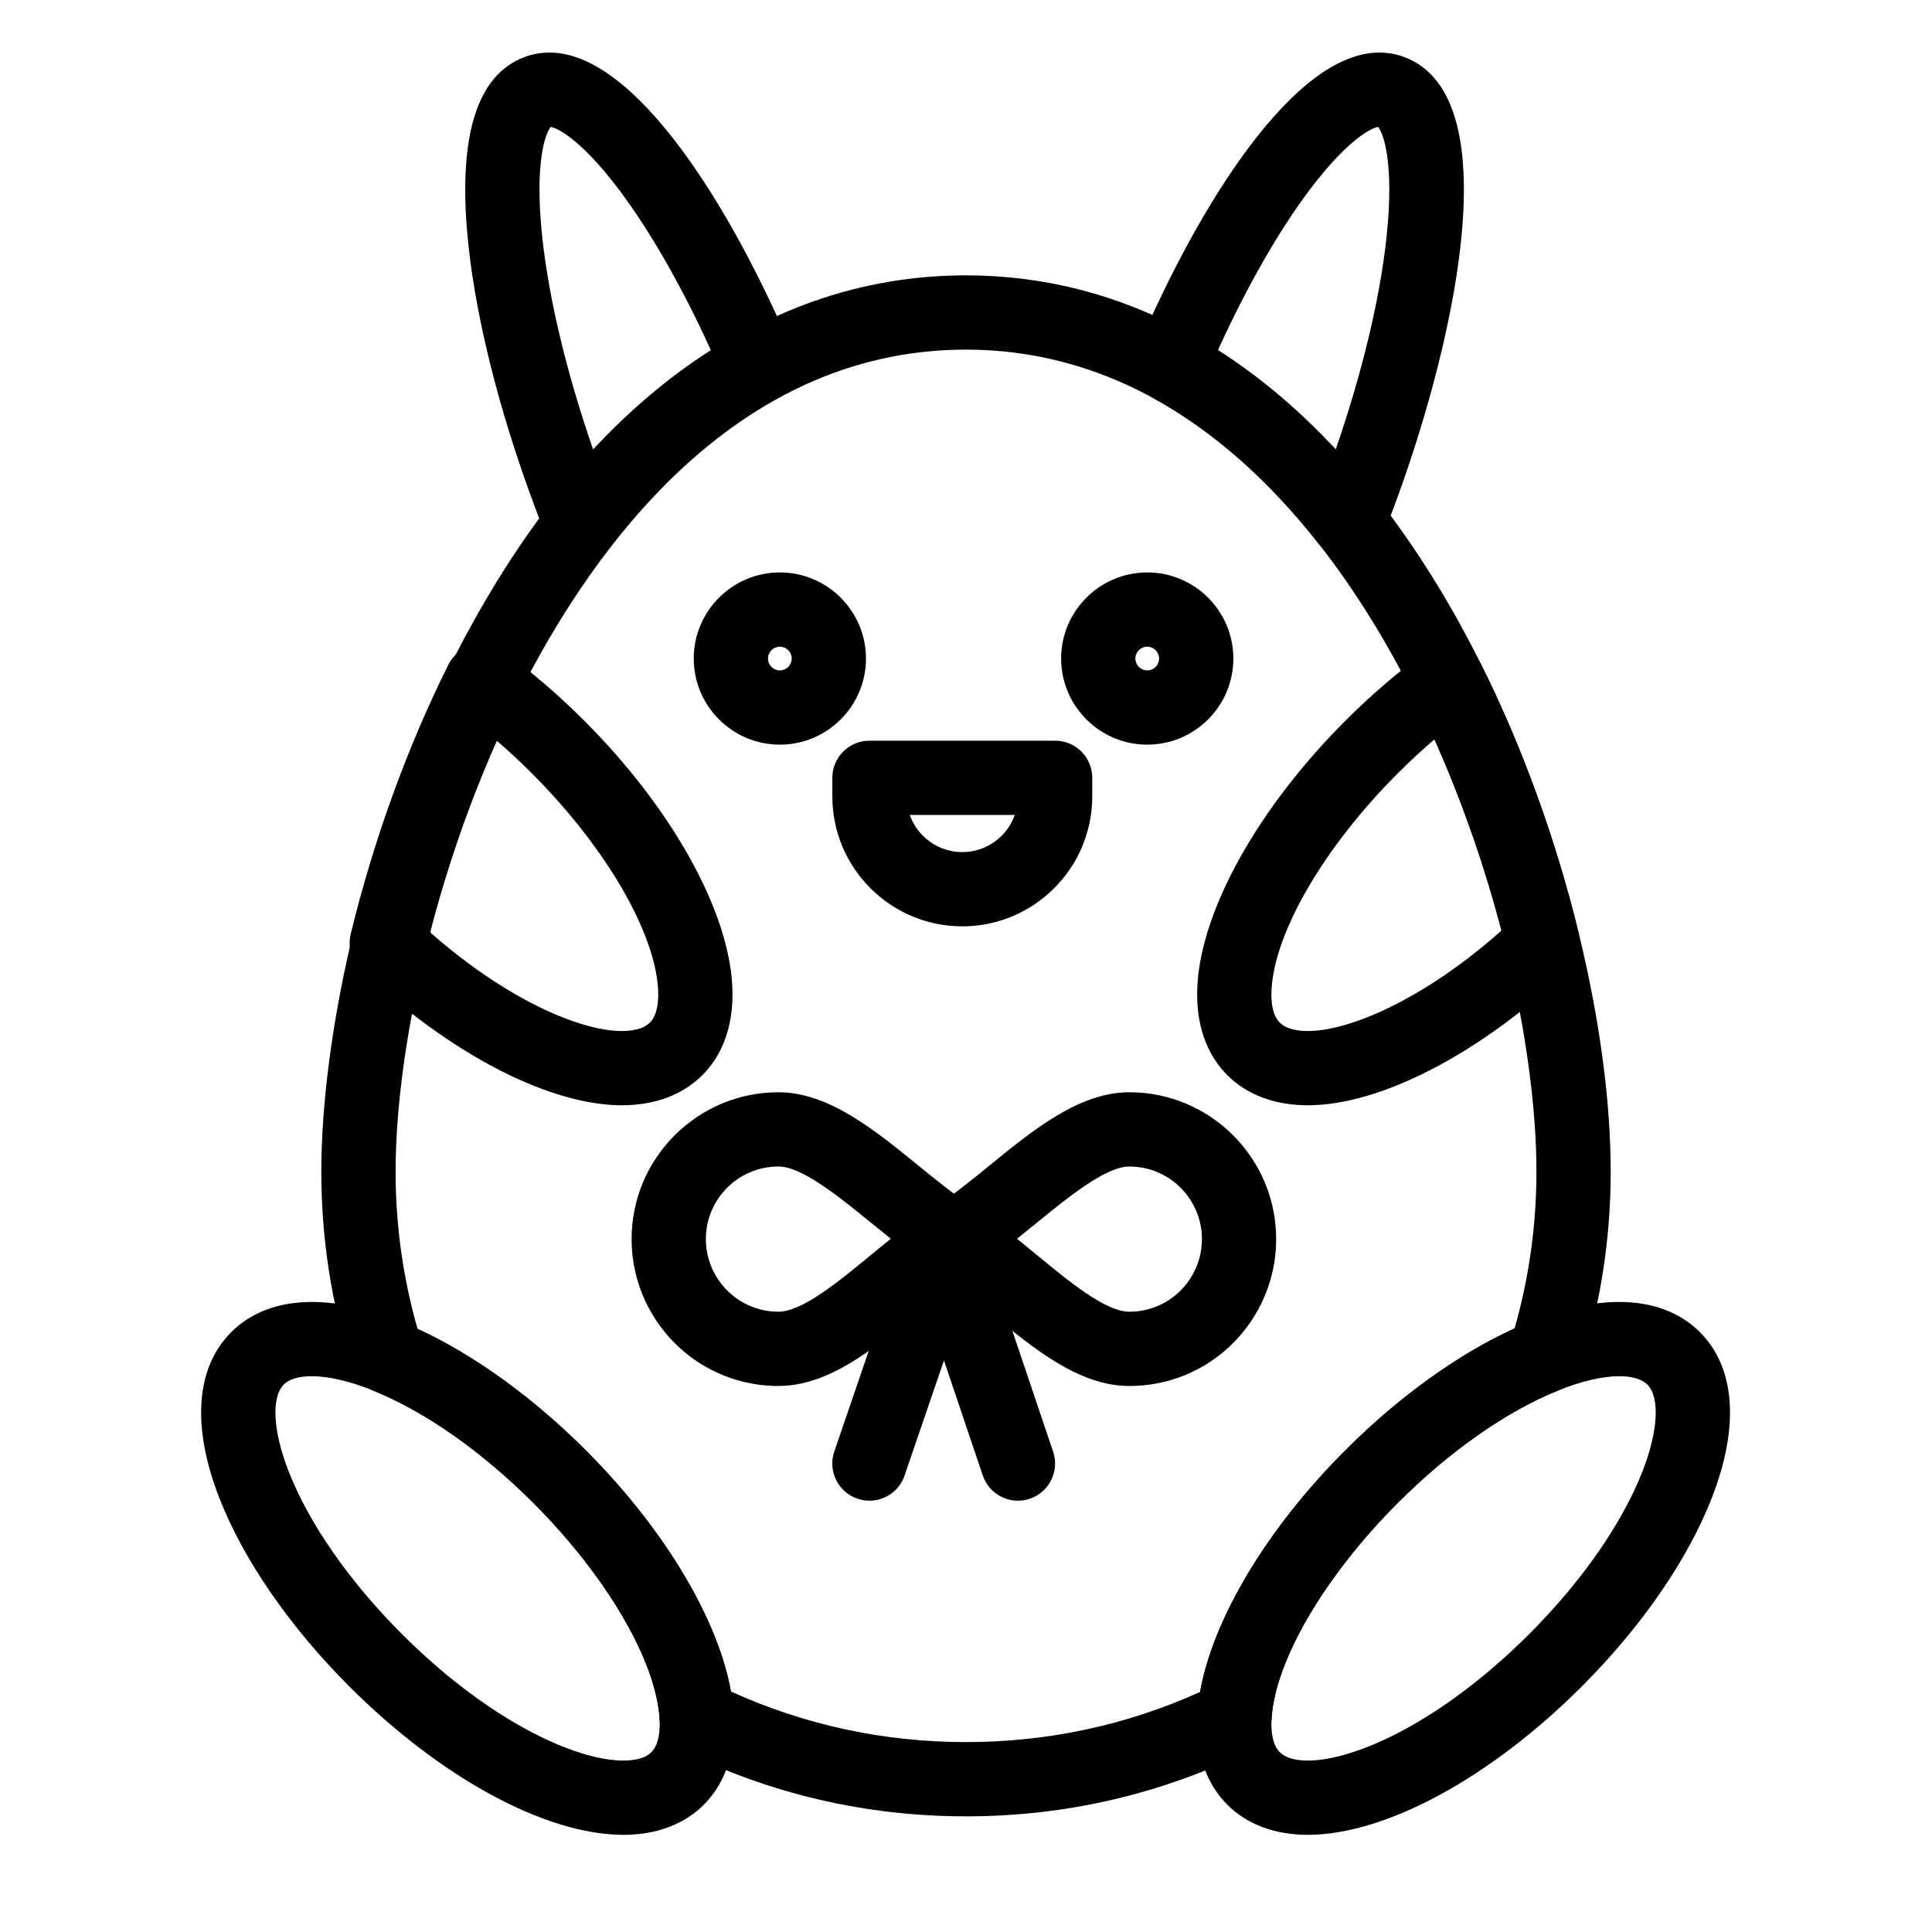
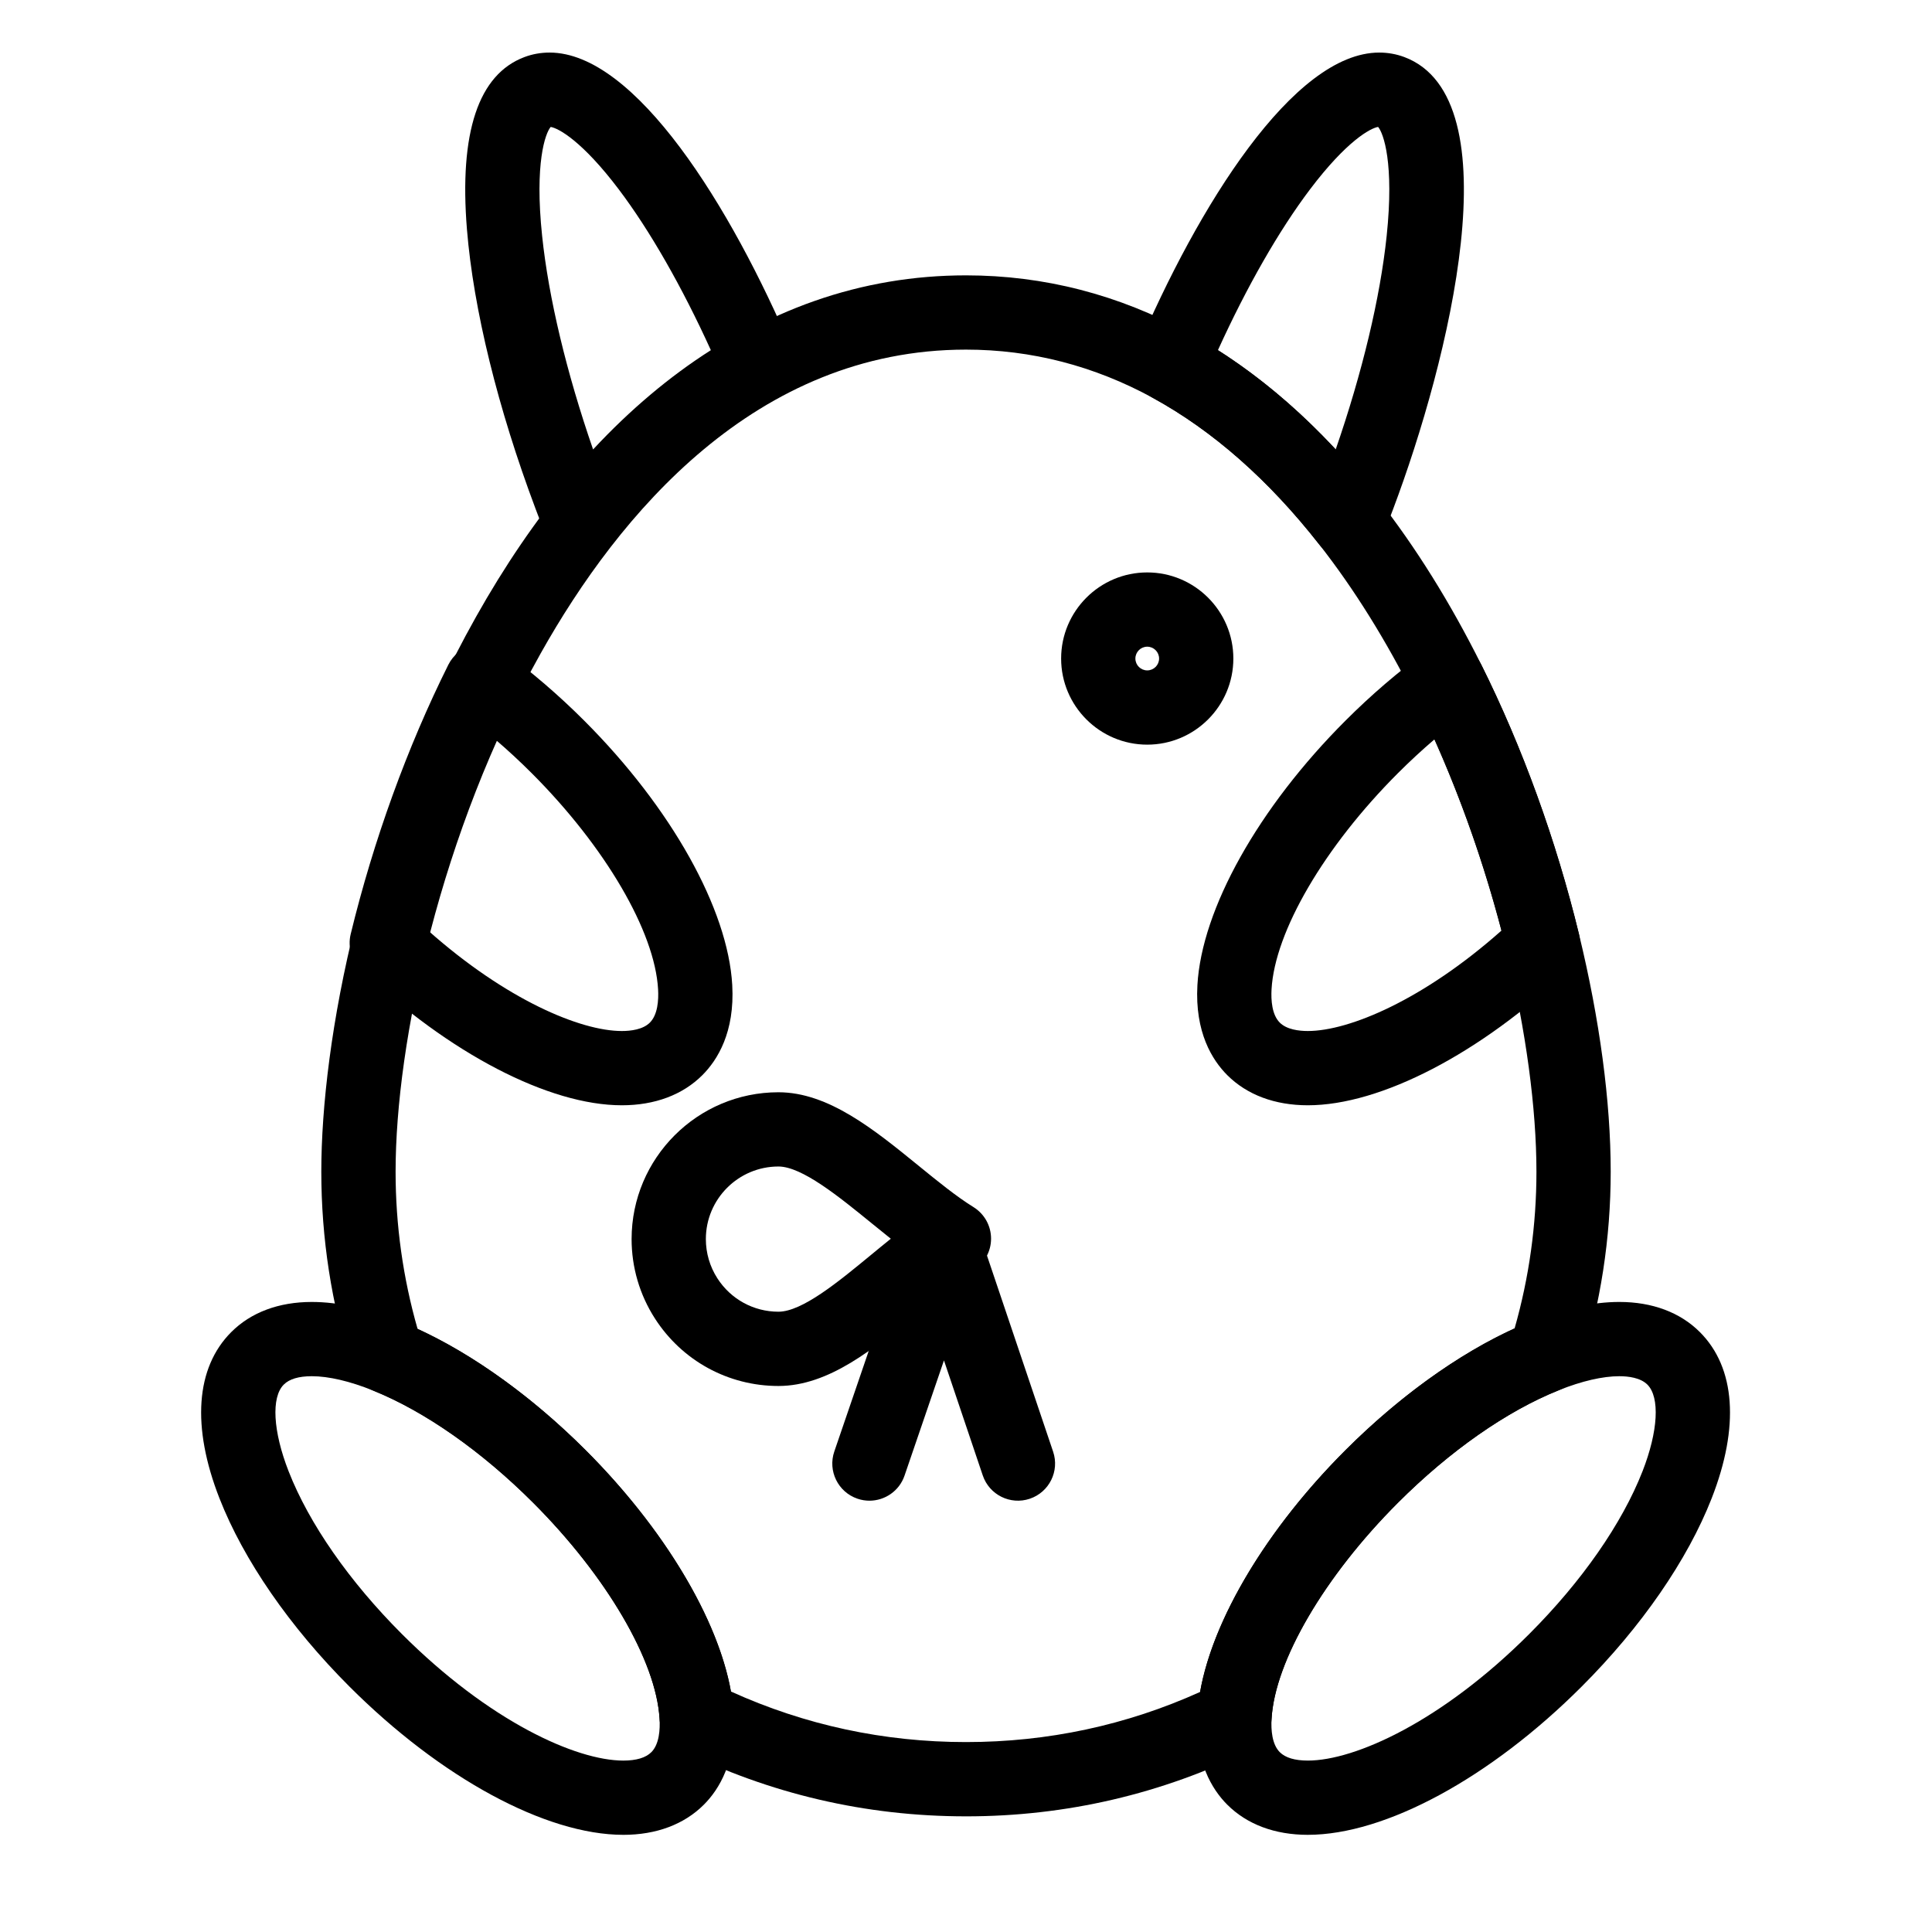
<svg xmlns="http://www.w3.org/2000/svg" fill="#000000" width="800px" height="800px" version="1.1" viewBox="144 144 512 512">
  <g>
    <path d="m490.59 630.25c-8.742 0-16.125-2.766-21.352-7.992-3.996-3.996-8.613-11.379-7.914-23.848 1.133-20.168 16.164-47.023 39.223-70.082 15.594-15.594 33.098-27.738 49.289-34.195 8.484-3.383 16.324-5.102 23.305-5.102 8.734 0 16.113 2.762 21.34 7.984 9.441 9.441 10.551 25.09 3.125 44.066-6.398 16.348-18.625 34.059-34.434 49.867-24.242 24.242-52.055 39.301-72.582 39.301zm82.551-121.54c-4.406 0-9.941 1.277-16.012 3.699-13.766 5.492-28.918 16.086-42.664 29.832-19.484 19.484-32.629 41.965-33.488 57.27-0.16 2.875 0.086 6.738 2.18 8.832 1.477 1.477 3.981 2.227 7.438 2.227 12.508 0 35.496-10.371 58.664-33.539 13.93-13.93 24.59-29.242 30.023-43.121 4.148-10.598 4.652-19.617 1.289-22.98-1.844-1.832-5.059-2.219-7.43-2.219z" />
    <path d="m448.03 341.34c-12.582 0-22.82-10.238-22.82-22.82s10.234-22.82 22.82-22.82c12.582 0 22.82 10.238 22.82 22.82s-10.238 22.82-22.82 22.82zm0-25.961c-1.73 0-3.141 1.41-3.141 3.141s1.41 3.141 3.141 3.141c1.73 0 3.141-1.41 3.141-3.141s-1.41-3.141-3.141-3.141z" />
-     <path d="m350.67 341.34c-12.582 0-22.82-10.238-22.82-22.82s10.238-22.82 22.82-22.82 22.82 10.238 22.82 22.82-10.238 22.82-22.82 22.82zm0-25.961c-1.73 0-3.141 1.41-3.141 3.141s1.41 3.141 3.141 3.141 3.141-1.41 3.141-3.141-1.41-3.141-3.141-3.141z" />
    <path d="m350.29 511.3c-13.305 0-25.547-6.695-32.746-17.91-4.031-6.277-6.164-13.547-6.164-21.02 0-21.457 17.457-38.91 38.91-38.91 13.227 0 25.359 9.879 37.094 19.43 5.156 4.199 10.027 8.164 14.617 11.016 2.887 1.797 4.644 4.957 4.641 8.355 0 3.402-1.758 6.559-4.644 8.355-0.66 0.41-1.379 0.883-2.211 1.449-4.062 2.773-8.223 6.203-12.625 9.836-11.566 9.535-23.527 19.398-36.871 19.398zm0-58.164c-10.605 0-19.23 8.625-19.23 19.23 0 3.695 1.051 7.289 3.043 10.387 3.562 5.551 9.617 8.863 16.188 8.863 6.273 0 15.879-7.918 24.355-14.902 1.785-1.473 3.598-2.969 5.43-4.438-1.719-1.367-3.426-2.758-5.113-4.129-8.645-7.035-18.441-15.012-24.672-15.012z" />
-     <path d="m443.29 511.3c-13.348 0-25.316-9.871-36.887-19.418-4.394-3.625-8.543-7.047-12.598-9.82-0.742-0.508-1.477-0.996-2.215-1.453-2.883-1.797-4.633-4.953-4.633-8.352 0-3.398 1.754-6.555 4.637-8.348 4.578-2.852 9.438-6.809 14.582-11 11.742-9.562 23.883-19.453 37.113-19.453 21.457 0 38.91 17.457 38.91 38.91 0 7.473-2.133 14.742-6.164 21.02-7.199 11.219-19.441 17.914-32.746 17.914zm-29.773-39.02c1.824 1.465 3.629 2.953 5.41 4.422 8.477 6.992 18.086 14.918 24.367 14.918 6.57 0 12.621-3.312 16.188-8.863 1.992-3.102 3.043-6.691 3.043-10.387 0-10.605-8.625-19.23-19.23-19.23-6.234 0-16.035 7.984-24.684 15.027-1.684 1.367-3.383 2.75-5.094 4.113z" />
    <path d="m374.41 541.7c-1.059 0-2.133-0.172-3.188-0.535-5.141-1.758-7.883-7.356-6.125-12.496l19.824-57.918c1.363-3.981 5.106-6.652 9.309-6.652h0.023c4.215 0.012 7.953 2.703 9.301 6.695l19.535 57.918c1.738 5.148-1.031 10.73-6.18 12.469-5.148 1.738-10.73-1.027-12.469-6.18l-10.281-30.477-10.445 30.52c-1.395 4.086-5.215 6.656-9.305 6.656z" />
-     <path d="m399.02 389.49c-18.992 0-34.441-15.449-34.441-34.441v-4.922c0-5.434 4.406-9.84 9.84-9.84h49.199c5.434 0 9.84 4.406 9.84 9.84v4.922c0 18.992-15.449 34.441-34.438 34.441zm-13.918-29.52c2.031 5.727 7.504 9.84 13.918 9.84s11.887-4.113 13.918-9.84z" />
    <path d="m309.18 630.25h-0.004c-20.527-0.004-48.34-15.062-72.578-39.301-15.805-15.805-28.035-33.516-34.434-49.867-7.426-18.977-6.316-34.629 3.121-44.066 5.223-5.227 12.602-7.984 21.336-7.984 7.062 0 15.008 1.758 23.613 5.227 16.105 6.488 33.5 18.59 48.984 34.07 22.988 22.988 38.012 49.781 39.211 69.926 0.746 12.562-3.883 19.988-7.902 24.004-5.227 5.231-12.609 7.992-21.348 7.992zm-82.559-121.54c-3.449 0-5.945 0.746-7.422 2.223-3.363 3.363-2.856 12.383 1.289 22.98 5.43 13.879 16.094 29.191 30.02 43.121 23.168 23.168 46.156 33.535 58.668 33.539h0.004c3.453 0 5.957-0.75 7.434-2.227 2.109-2.109 2.344-6.016 2.172-8.922-0.91-15.305-14.055-37.75-33.484-57.18-13.652-13.652-28.719-24.211-42.422-29.734-6.168-2.488-11.789-3.801-16.258-3.801z" />
    <path d="m501.36 292.06c-3 0-5.863-1.371-7.746-3.773-13.395-17.098-28.227-30.164-44.082-38.832-4.438-2.426-6.312-7.816-4.34-12.473 16.191-38.215 41.59-79.051 64.316-79.051 2.309 0 4.547 0.402 6.656 1.191 29.086 10.93 11.824 80.43-2.965 119.77-0.859 2.285-1.766 4.629-2.699 6.969-1.305 3.269-4.254 5.594-7.742 6.094-0.469 0.07-0.938 0.102-1.398 0.102zm-34.594-55.266c10.977 6.988 21.418 15.793 31.211 26.309 7.039-20.359 11.785-40.176 13.504-56.586 2.019-19.289-0.84-27.191-2.266-28.883-2.019 0.32-8.324 3.68-18.059 16.562-8.23 10.895-16.754 25.809-24.391 42.598z" />
    <path d="m297.79 292.06c-0.465 0-0.934-0.031-1.398-0.102-3.484-0.5-6.438-2.824-7.742-6.094-0.938-2.348-1.844-4.691-2.699-6.969-10.02-26.664-16.484-52.977-18.203-74.094-2.094-25.723 3.035-41.094 15.238-45.68 2.106-0.793 4.344-1.191 6.656-1.191 22.727 0 48.125 40.836 64.316 79.051 1.973 4.656 0.098 10.047-4.34 12.473-15.855 8.672-30.688 21.738-44.082 38.832-1.883 2.402-4.75 3.773-7.746 3.773zm-7.856-114.42c-1.43 1.691-4.289 9.59-2.266 28.883 1.719 16.414 6.465 36.227 13.504 56.586 9.793-10.516 20.234-19.32 31.211-26.309-7.637-16.793-16.164-31.707-24.387-42.594-9.742-12.895-16.047-16.25-18.062-16.566z" />
    <path d="m400 625.35c-26.582 0-52.074-5.953-75.762-17.691-3.164-1.566-5.242-4.707-5.453-8.23-0.91-15.309-14.055-37.75-33.484-57.18-13.652-13.652-28.719-24.211-42.422-29.734-2.719-1.094-4.809-3.348-5.699-6.141-5.328-16.738-8.031-34.188-8.031-51.867 0-34.168 10.738-93.18 41.008-147.05 15.109-26.895 32.895-48.266 52.855-63.523 23.398-17.891 49.301-26.961 76.988-26.961 20.668 0 40.508 5.121 58.977 15.215 18.215 9.961 35.078 24.75 50.133 43.965 10.055 12.832 19.289 27.641 27.453 44.012 10.887 21.836 19.836 46.527 25.883 71.402 5.5 22.633 8.406 44.395 8.406 62.934 0 17.641-2.688 35.051-7.988 51.75-0.891 2.809-2.996 5.07-5.734 6.164-13.766 5.492-28.918 16.086-42.664 29.832-19.484 19.484-32.629 41.965-33.488 57.27-0.199 3.543-2.289 6.703-5.473 8.273-23.617 11.652-49.02 17.562-75.504 17.562zm-62.293-33.082c19.598 8.895 40.527 13.398 62.293 13.398 21.668 0 42.512-4.465 62.035-13.281 3.398-19.297 17.676-43.227 38.512-64.059 14.176-14.172 29.93-25.5 44.84-32.293 3.84-13.465 5.785-27.414 5.785-41.535 0-16.754-2.789-37.453-7.852-58.289-5.699-23.469-14.125-46.727-24.367-67.266-7.574-15.188-16.098-28.867-25.336-40.656-13.395-17.098-28.227-30.164-44.082-38.832-15.543-8.496-32.207-12.805-49.535-12.805-55.781 0-92.066 43.742-112.68 80.438-26.586 47.316-38.484 103.11-38.484 137.41 0 14.164 1.957 28.16 5.824 41.664 14.832 6.809 30.488 18.09 44.566 32.164 20.773 20.781 35.043 44.668 38.484 63.941z" />
    <path d="m490.59 436.91h-0.004c-8.738 0-16.121-2.766-21.348-7.988-3.996-3.996-8.613-11.379-7.914-23.848 1.133-20.168 16.164-47.023 39.223-70.082 6.82-6.82 14.027-13.004 21.418-18.387 2.34-1.703 5.312-2.293 8.125-1.605s5.18 2.578 6.473 5.168c10.887 21.836 19.836 46.527 25.883 71.402 0.832 3.422-0.23 7.027-2.785 9.457-23.293 22.129-49.758 35.883-69.07 35.883zm33.555-96.969c-3.297 2.816-6.535 5.812-9.684 8.961-19.484 19.484-32.629 41.965-33.488 57.27-0.16 2.875 0.086 6.738 2.18 8.828 1.84 1.84 5.059 2.227 7.434 2.227 10.934 0 30.66-8.266 51.32-26.617-4.57-17.461-10.613-34.699-17.762-50.668z" />
    <path d="m308.79 436.91c-19.312 0-45.781-13.754-69.074-35.887-2.555-2.426-3.613-6.031-2.785-9.457 6.043-24.875 14.992-49.566 25.883-71.402 1.293-2.59 3.66-4.481 6.473-5.168s5.785-0.098 8.125 1.605c7.394 5.383 14.602 11.57 21.418 18.387 23.062 23.059 38.09 49.914 39.223 70.082 0.699 12.473-3.918 19.852-7.914 23.848-5.227 5.231-12.613 7.992-21.348 7.992zm-51.324-46.297c20.66 18.348 40.387 26.617 51.32 26.617 2.375 0 5.594-0.387 7.434-2.227 2.094-2.094 2.34-5.957 2.18-8.828-0.859-15.305-14.004-37.785-33.488-57.27-3.148-3.148-6.383-6.144-9.684-8.961-7.144 15.965-13.191 33.203-17.762 50.668z" />
  </g>
</svg>